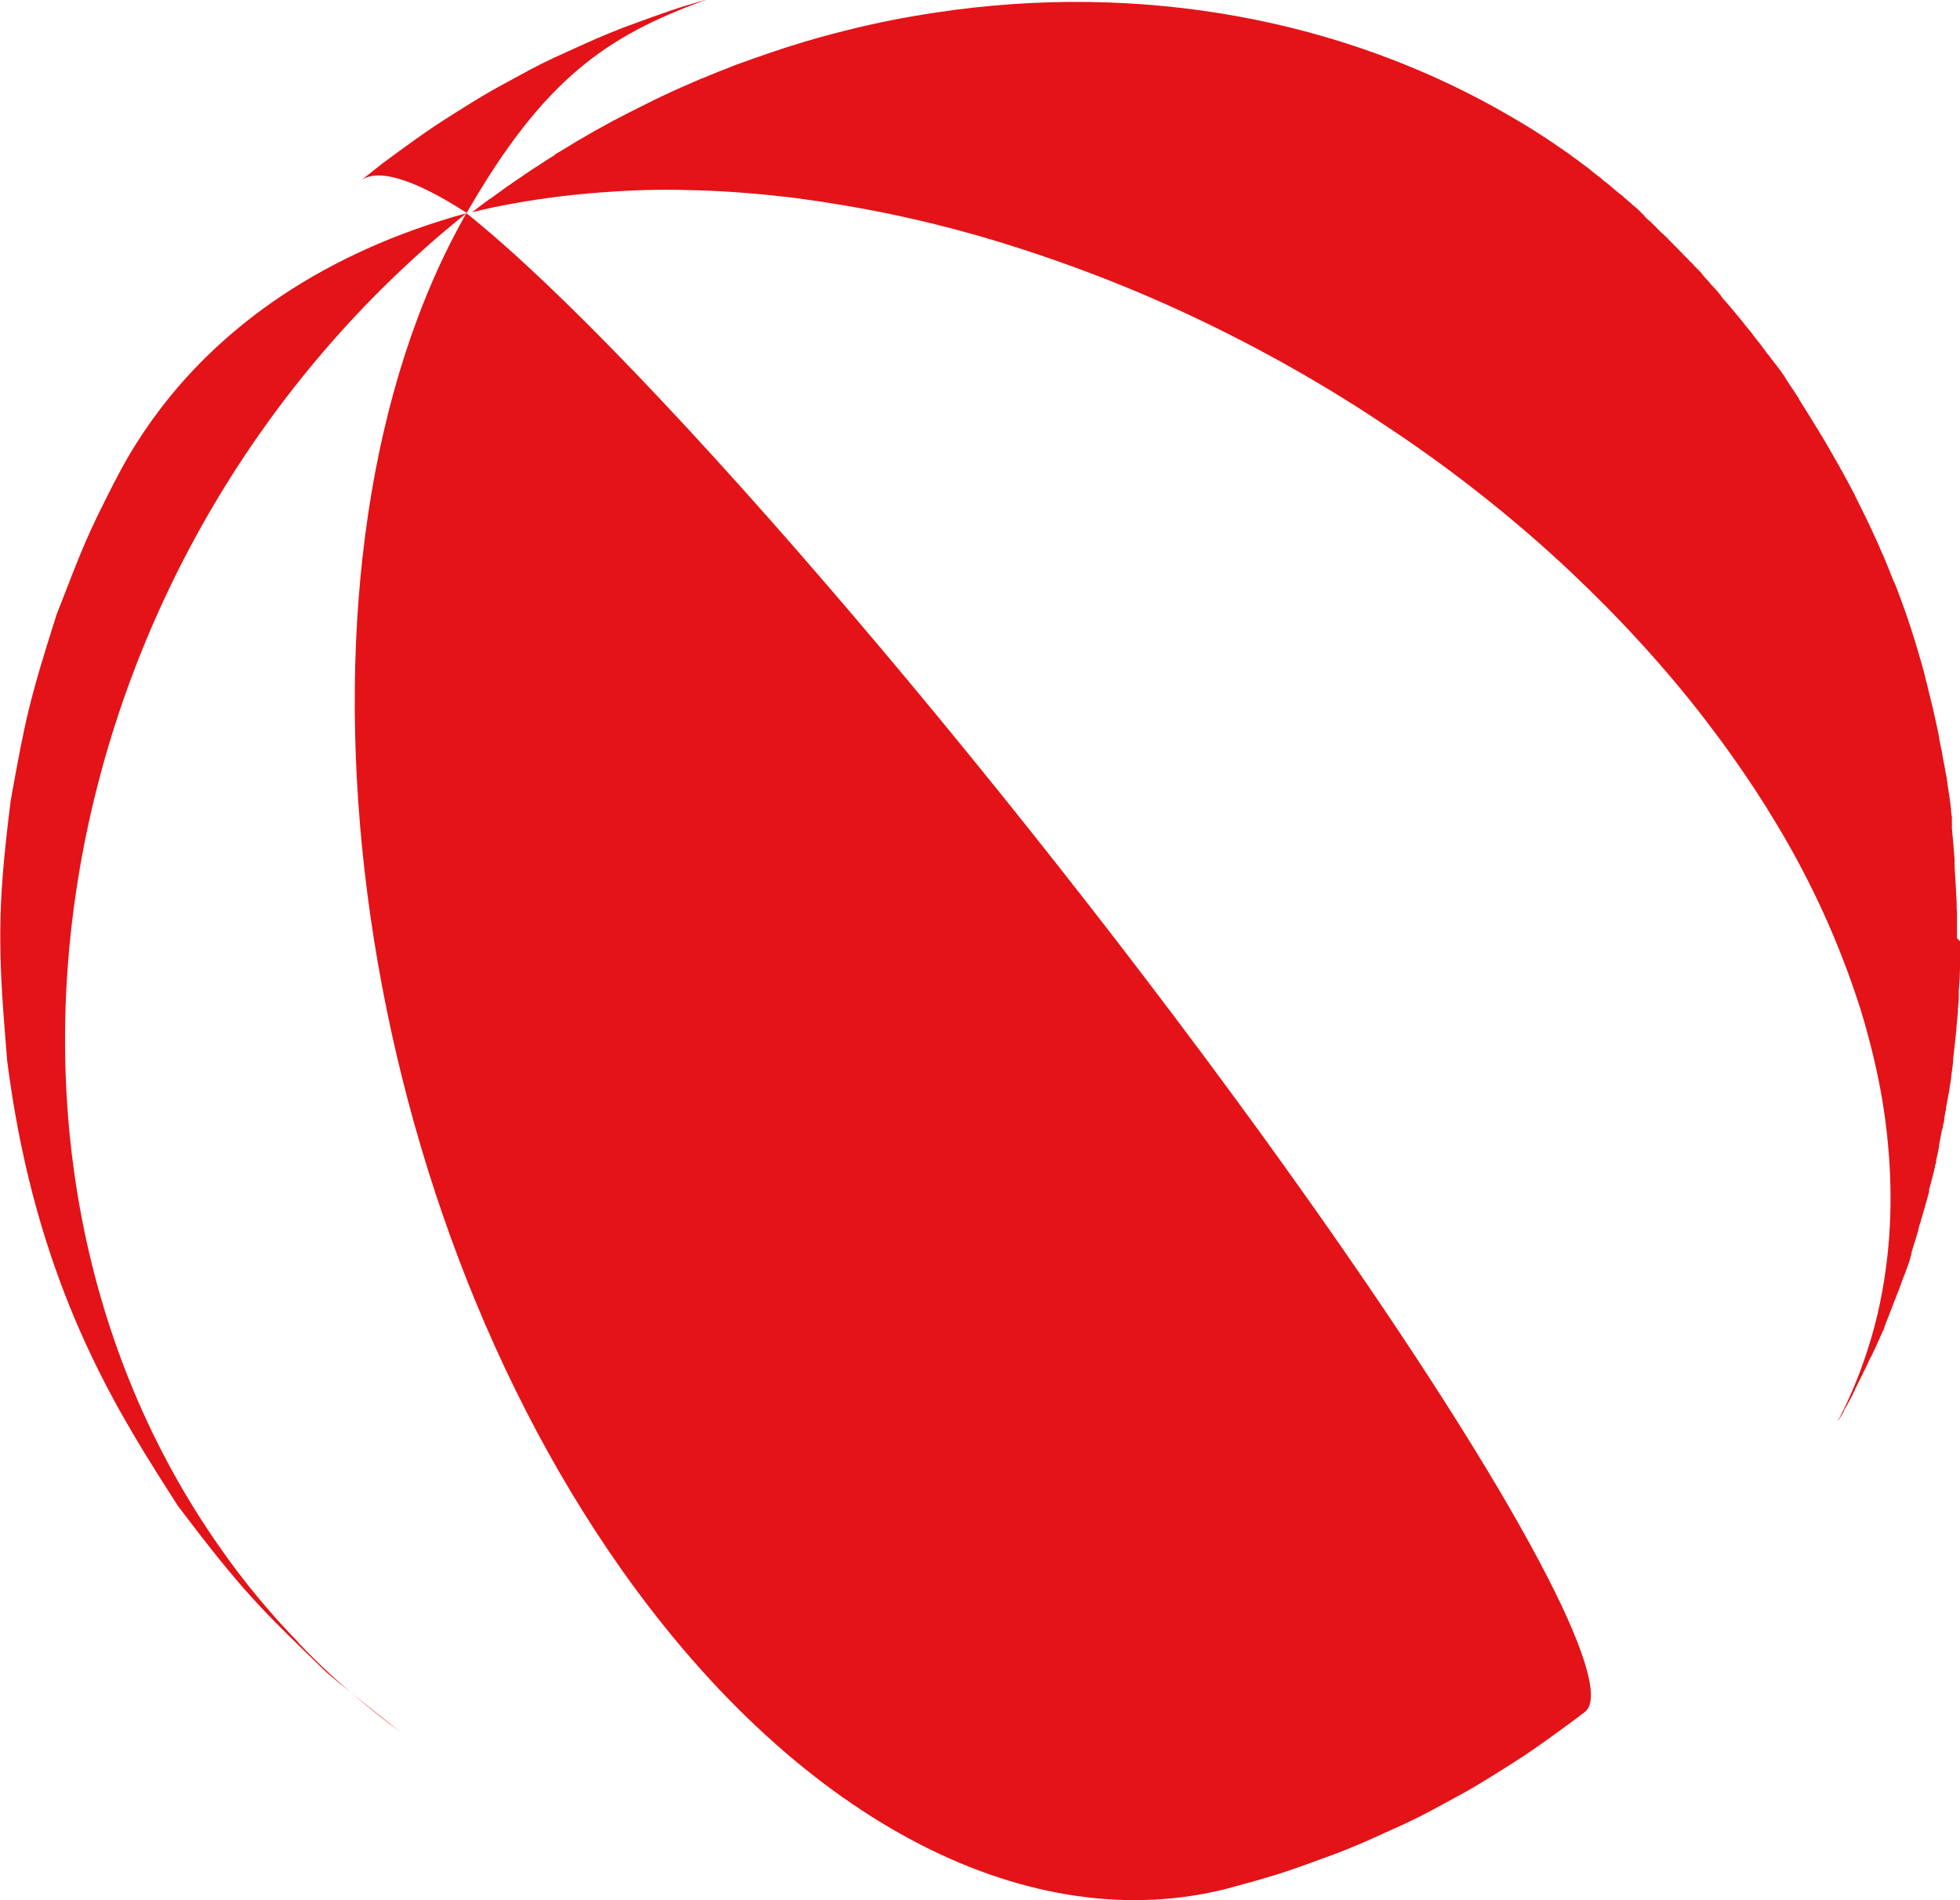
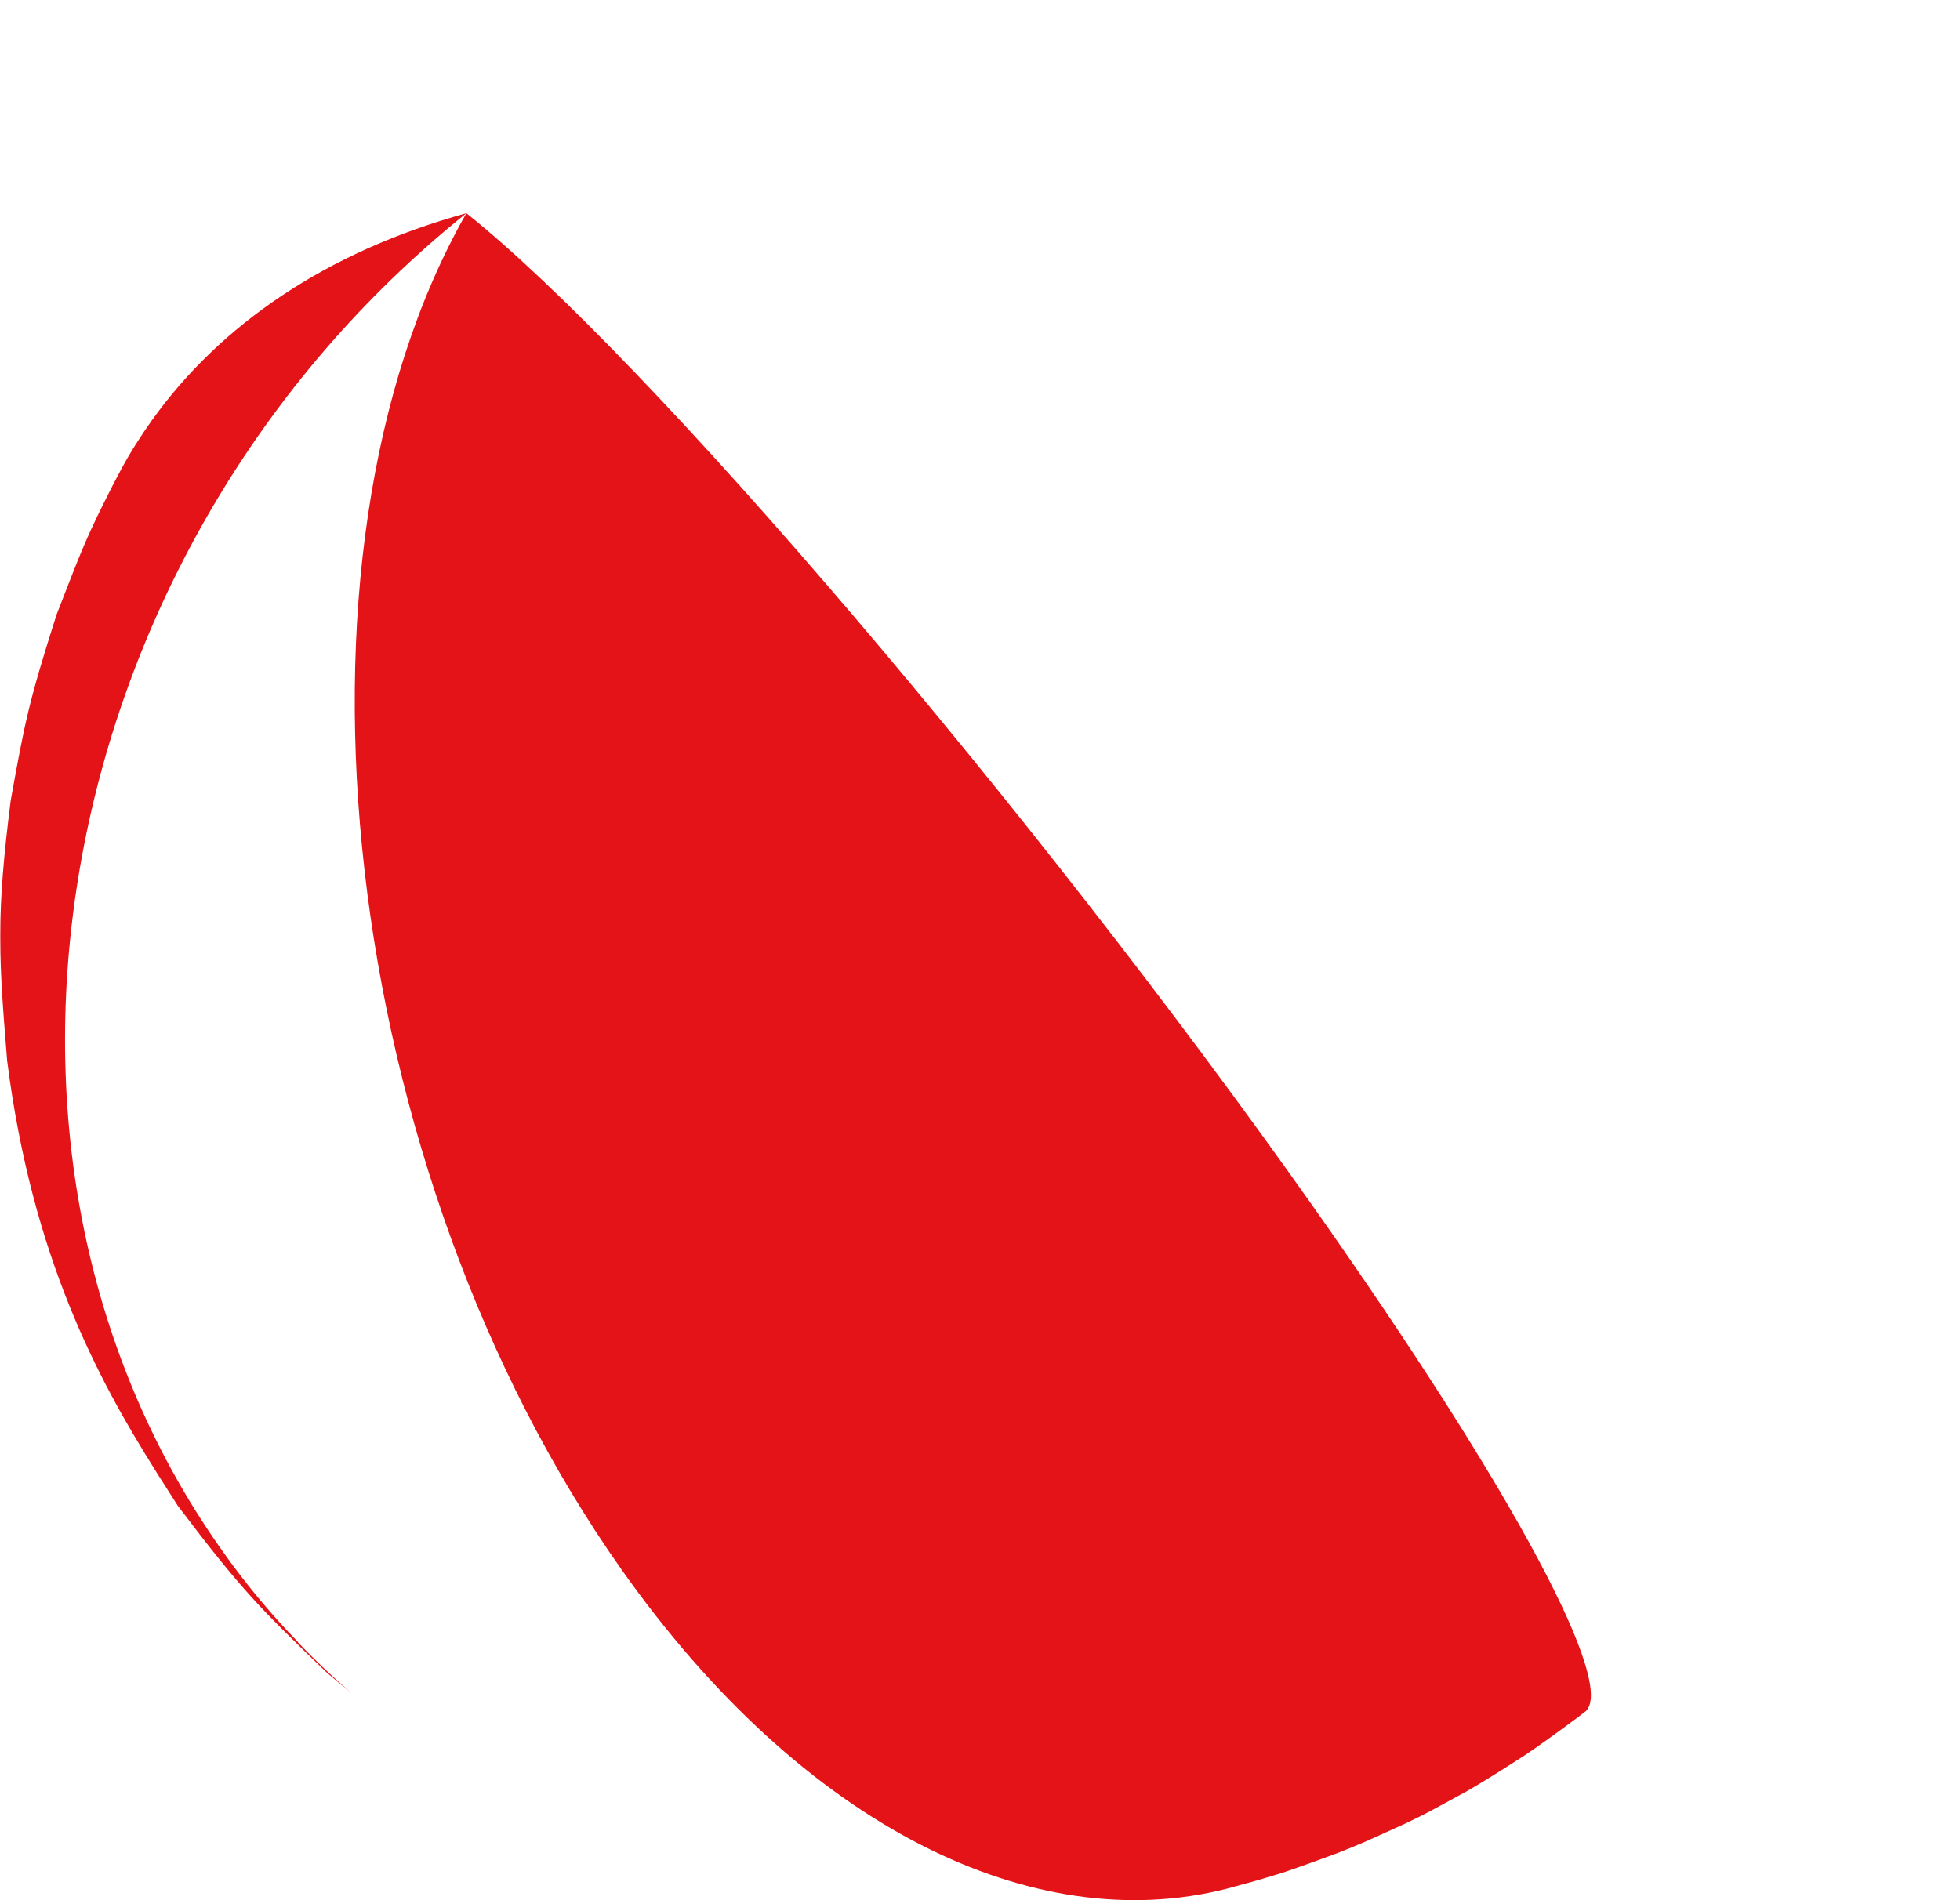
<svg xmlns="http://www.w3.org/2000/svg" viewBox="0 0 65.81 63.81">
  <defs>
    <style>
      .cls-1 {
        fill: #e31318;
      }
    </style>
  </defs>
  <g id="Calque_1" data-name="Calque 1" />
  <g id="Calque_2" data-name="Calque 2">
    <g id="Calque_1-2" data-name="Calque 1">
      <g>
-         <path class="cls-1" d="M12.07,6.1l.77-.61q1.2-.89,1.82-1.3,1.24-.8,1.89-1.17c1.32-.72,1.34-.74,2.05-1.08,1.45-.66,1.51-.69,2.32-1.01,1.66-.61,1.76-.64,2.75-.93h.02c-3.28,1.19-5.42,2.62-8.02,7.15-1.86-1.2-3.05-1.51-3.59-1.06h0Z" />
        <path class="cls-1" d="M10,55.15c.56,.59,1.16,1.16,1.78,1.69-.29-.23-.56-.46-.81-.67-2.22-2.14-2.82-2.72-5-5.6-.22-.35-.46-.72-.7-1.1-.03-.04-.05-.09-.08-.13-1.89-3.01-4.11-7.11-4.95-13.72-.13-1.62-.23-2.8-.23-4.08v-.21c0-1.22,.11-2.55,.35-4.45,.48-2.66,.6-3.29,1.54-6.24,.9-2.32,1.01-2.62,1.91-4.39l.26-.49c.3-.56,.65-1.11,1.02-1.63,2.29-3.21,5.85-5.67,10.57-6.97C1.68,18.37-2.04,38.62,7.42,52.02c.79,1.13,1.66,2.17,2.59,3.13Z" />
-         <path class="cls-1" d="M11.79,56.85c.56,.46,1.16,.92,1.65,1.31-.56-.41-1.11-.85-1.65-1.31Z" />
        <path class="cls-1" d="M53.23,57.48l-.26,.2q-1.2,.89-1.82,1.3-1.24,.8-1.89,1.17c-1.32,.72-1.34,.74-2.05,1.08-1.45,.66-1.51,.69-2.32,1.01-1.66,.61-1.76,.64-2.75,.93l-.95,.26c-6.47,1.65-14.19-2.03-20.33-10.73C11.41,39.29,9.06,18.74,15.66,7.16c6.14,4.9,18.97,19.96,28.43,33.36,6.88,9.76,10.2,16.12,9.13,16.97h0Z" />
-         <path class="cls-1" d="M65.81,31.61v.06c0,.14,0,.28,0,.43,0,.12,0,.24,0,.36h0c0,.26-.02,.53-.04,.81,0,.04,0,.09,0,.13v.02s0,.03,0,.04h0c0,.15-.02,.29-.03,.43,0,.03,0,.05,0,.09-.02,.17-.03,.35-.05,.54,0,.02,0,.03,0,.04-.03,.31-.07,.65-.11,1,0,.02,0,.04,0,.05,0,.09-.02,.19-.03,.28-.02,.13-.03,.26-.05,.4-.01,.09-.03,.17-.04,.24,0,.05-.02,.1-.02,.14,0,.03-.01,.06-.02,.09s-.01,.05-.01,.08c-.03,.12-.04,.24-.07,.35,0,0,0,0,0,.01v.08s-.02,.05-.03,.08c0,0,0,.02,0,.04l-.03,.16s0,.02,0,.04c0,.06-.02,.13-.04,.19,0,.06-.02,.12-.04,.18-.03,.17-.06,.32-.09,.47,0,.02,0,.04,0,.05-.03,.16-.06,.31-.1,.47,0,.01,0,.02,0,.04,0,.05-.02,.1-.04,.15,0,0,0,.02,0,.03-.02,.09-.04,.19-.07,.29-.04,.16-.08,.32-.13,.49h0s0,.03,0,.04c0,0,0,.02,0,.03-.05,.19-.11,.4-.17,.61-.03,.11-.06,.22-.1,.33v.05s-.03,.04-.03,.06-.01,.04-.02,.06c-.01,.05-.03,.1-.04,.15,0,0,0,.01,0,.02,0,.03-.02,.07-.03,.1,0,.02-.01,.04-.02,.07-.02,.07-.04,.13-.06,.2,0,.02-.01,.04-.02,.06-.01,.04-.03,.09-.04,.13-.02,.07-.04,.13-.06,.2,0,.01,0,.02,0,.04-.01,.04-.03,.09-.04,.13,0,.01,0,.03-.01,.05,0,.01,0,.03-.01,.04-.02,.05-.04,.12-.06,.17-.03,.09-.06,.17-.09,.25-.06,.14-.11,.27-.15,.4-.02,.04-.04,.09-.05,.14-.05,.11-.09,.22-.13,.33-.02,.05-.04,.1-.06,.15-.08,.2-.15,.38-.21,.54h0s-.04,.09-.05,.13c-.01,.04-.03,.08-.05,.12,0,0,0,.02,0,.03,0,.01-.01,.03-.02,.04v.03l-.03,.03s-.01,.04-.02,.05c0,.02-.02,.04-.02,.05-.02,.04-.03,.08-.05,.11l-.03,.07h0s0,.03-.02,.04c-.04,.09-.08,.18-.12,.27s-.09,.18-.13,.27c0,.02-.02,.03-.03,.05-.03,.07-.07,.15-.1,.22-.03,.06-.06,.13-.1,.2-.03,.05-.05,.11-.08,.17-.06,.12-.13,.25-.19,.38-.02,.04-.04,.07-.05,.1,0,0,0,0,0,.02-.04,.06-.07,.13-.1,.2l-.12,.22-.07,.13-.08,.13v.03l-.18,.3-.03,.04c.41-.78,.75-1.6,1.02-2.45,.32-.99,.53-2.02,.65-3.09,.1-.9,.13-1.82,.09-2.76-.04-.91-.14-1.84-.31-2.78h0c-.17-.92-.4-1.85-.69-2.79-.35-1.1-.78-2.22-1.3-3.35-.45-.97-.96-1.94-1.55-2.91-.43-.72-.91-1.45-1.42-2.17-.31-.44-.63-.87-.96-1.3-1.34-1.74-2.86-3.39-4.49-4.93-1.74-1.64-3.64-3.16-5.63-4.52-.39-.26-.77-.52-1.17-.78-.27-.17-.54-.35-.82-.52-2.21-1.37-4.51-2.56-6.87-3.56-1.5-.63-3.01-1.18-4.53-1.65-1.22-.38-2.46-.7-3.68-.96-1.14-.24-2.28-.43-3.41-.58-1.1-.13-2.19-.22-3.26-.25-.91-.03-1.82-.02-2.7,.04-1.2,.07-2.38,.21-3.52,.42-.44,.08-.87,.17-1.3,.28,.19-.15,.39-.3,.58-.44,0,0,0,0,.01,0,.19-.14,.39-.28,.58-.42,.03-.02,.05-.04,.08-.05,.07-.05,.13-.1,.21-.15,.03-.02,.06-.04,.09-.06l.22-.15c.15-.1,.3-.21,.46-.3,.02-.01,.03-.02,.04-.03,.09-.06,.18-.12,.26-.17,.08-.05,.16-.1,.24-.15h0s0-.01,0-.01c.06-.04,.12-.08,.18-.11,.77-.48,1.55-.92,2.34-1.32,.18-.09,.36-.18,.54-.27,.53-.27,1.08-.52,1.62-.75,.15-.07,.3-.13,.46-.19,.03-.02,.06-.03,.09-.04,.19-.08,.39-.16,.58-.23,.21-.09,.43-.17,.64-.24,.18-.07,.36-.13,.54-.19,.05-.02,.1-.03,.14-.05,.13-.04,.26-.09,.39-.13,.14-.05,.29-.1,.43-.14,.6-.19,1.2-.36,1.81-.51,1.02-.26,2.04-.46,3.06-.61,6.82-1.03,13.67,.19,19.35,3.53,.09,.05,.18,.11,.27,.16,.11,.07,.22,.13,.33,.2t0,0c.35,.22,.69,.44,1.03,.68,.04,.02,.07,.04,.1,.07,.07,.04,.13,.09,.19,.13,.02,.01,.04,.02,.05,.04,.05,.04,.09,.07,.14,.1,.07,.05,.14,.1,.21,.16,.06,.04,.13,.09,.18,.13,.04,.03,.07,.05,.1,.08,0,0,0,0,0,0,.02,0,.03,.02,.04,.04,.01,0,.03,.01,.04,.03,.06,.04,.11,.08,.17,.13,.04,.03,.09,.06,.13,.1,.01,0,.03,.02,.04,.04,.06,.04,.11,.09,.17,.13h0c.13,.11,.26,.22,.39,.33,.02,.01,.04,.03,.07,.05,.02,.01,.04,.03,.05,.04,.01,.01,.03,.03,.04,.04,.07,.06,.14,.12,.21,.18,.02,.01,.04,.03,.05,.05,.06,.05,.12,.1,.17,.14,.07,.07,.14,.13,.2,.2,0,0,0,0,.01,0h0s0,.02,.01,.02h.01s.03,.04,.04,.06c.03,.02,.05,.04,.07,.07,.01,0,.02,.02,.04,.03,0,0,0,0,0,0,0,0,0,0,0,0,0,.01,.02,.02,.03,.03,0,0,0,0,.01,0l.06,.06s.04,.04,.06,.06c.02,.01,.03,.03,.04,.04,0,0,.02,.01,.03,.03,.01,0,.03,.02,.04,.04,.04,.04,.08,.08,.12,.12,.04,.04,.08,.08,.12,.11,.1,.1,.2,.19,.29,.29,0,0,.02,.02,.03,.03,.13,.13,.26,.26,.37,.38,.06,.06,.12,.12,.17,.17,0,0,.01,.01,.02,.03,0,0,0,0,.02,.01,0,0,.02,.02,.03,.03,0,0,.01,.01,.02,.02,0,0,.01,0,.02,.02,.01,.01,.03,.03,.04,.05,.01,0,.02,.02,.03,.03l.05,.05,.02,.02s.04,.04,.06,.06c.03,.03,.05,.06,.09,.09,0,0,0,.01,.01,.02h0s.03,.03,.04,.05c.02,.03,.04,.05,.07,.08h0s.03,.04,.04,.05c.04,.04,.09,.09,.13,.14,.02,.03,.04,.05,.06,.08,.03,.02,.05,.04,.07,.07,.06,.06,.12,.13,.18,.2,0,.01,.02,.03,.03,.04l.04,.04h0s0,.01,0,.02l.07,.08s0,0,0,0h0s0,0,0,.01c0,.01,.02,.03,.04,.04,0,0,0,0,0,0,.02,.03,.05,.06,.08,.09,.16,.19,.33,.39,.51,.61,.09,.12,.19,.24,.29,.36,.08,.1,.15,.2,.23,.3,.06,.07,.12,.15,.18,.23,.03,.04,.06,.08,.09,.12,.01,.02,.03,.04,.04,.06,.02,.03,.04,.05,.07,.08,.02,.03,.04,.06,.07,.09,0,.01,.01,.02,.02,.03,0,.01,.01,.02,.02,.03,.01,.02,.03,.03,.04,.05,.1,.13,.2,.26,.3,.39,0,0,0,0,0,.01,.01,.02,.02,.04,.04,.05,.05,.08,.1,.16,.15,.24,.04,.06,.08,.12,.11,.17,.03,.04,.06,.09,.09,.13,.06,.1,.13,.2,.19,.29,0,0,0,.01,0,.02,.2,.31,.4,.64,.61,.98,.04,.06,.07,.11,.1,.17,.02,.03,.04,.06,.06,.09,.2,.34,.4,.69,.61,1.06,0,.01,.01,.03,.02,.04,.04,.06,.07,.13,.1,.18,.12,.21,.23,.43,.35,.65,.03,.06,.06,.13,.09,.19l.12,.24s.04,.08,.06,.12c.19,.38,.37,.77,.55,1.17,.04,.11,.09,.21,.14,.32,.02,.04,.04,.09,.06,.14,.06,.14,.12,.29,.18,.44,0,0,0,.02,.01,.03,.04,.09,.07,.17,.1,.25,.01,.03,.02,.05,.04,.08,.02,.05,.04,.1,.06,.15,.04,.09,.07,.19,.11,.29,.25,.66,.48,1.36,.69,2.1,.02,.06,.04,.13,.06,.2,.01,.05,.03,.1,.04,.16,.04,.11,.06,.23,.09,.35,.04,.13,.07,.27,.1,.4,.09,.35,.17,.69,.25,1.06,0,0,0,0,0,.01,.04,.16,.07,.31,.1,.48,0,0,0,.02,0,.03,.03,.13,.05,.26,.08,.39,.01,.04,.02,.08,.02,.12,.03,.15,.06,.31,.09,.47,.02,.12,.04,.24,.07,.37,0,.04,0,.08,.02,.12,0,.02,0,.04,0,.06,.04,.27,.09,.55,.12,.84,0,.01,0,.03,0,.04,0,.03,.01,.06,.01,.1,0,.05,.02,.1,.02,.15,0,.05,0,.09,0,.14,0,0,0,.02,0,.03,0,.02,0,.04,0,.05,0,.03,0,.05,0,.08,0,.05,0,.1,.01,.15,0,.08,.01,.15,.02,.23,.02,.25,.04,.49,.06,.72,0,.04,0,.09,0,.13,0,.04,0,.09,0,.12,.03,.43,.05,.82,.07,1.22v.04c0,.09,0,.19,.01,.29v.04s0,.05,0,.07c0,.25,0,.49,0,.74Z" />
      </g>
    </g>
  </g>
</svg>